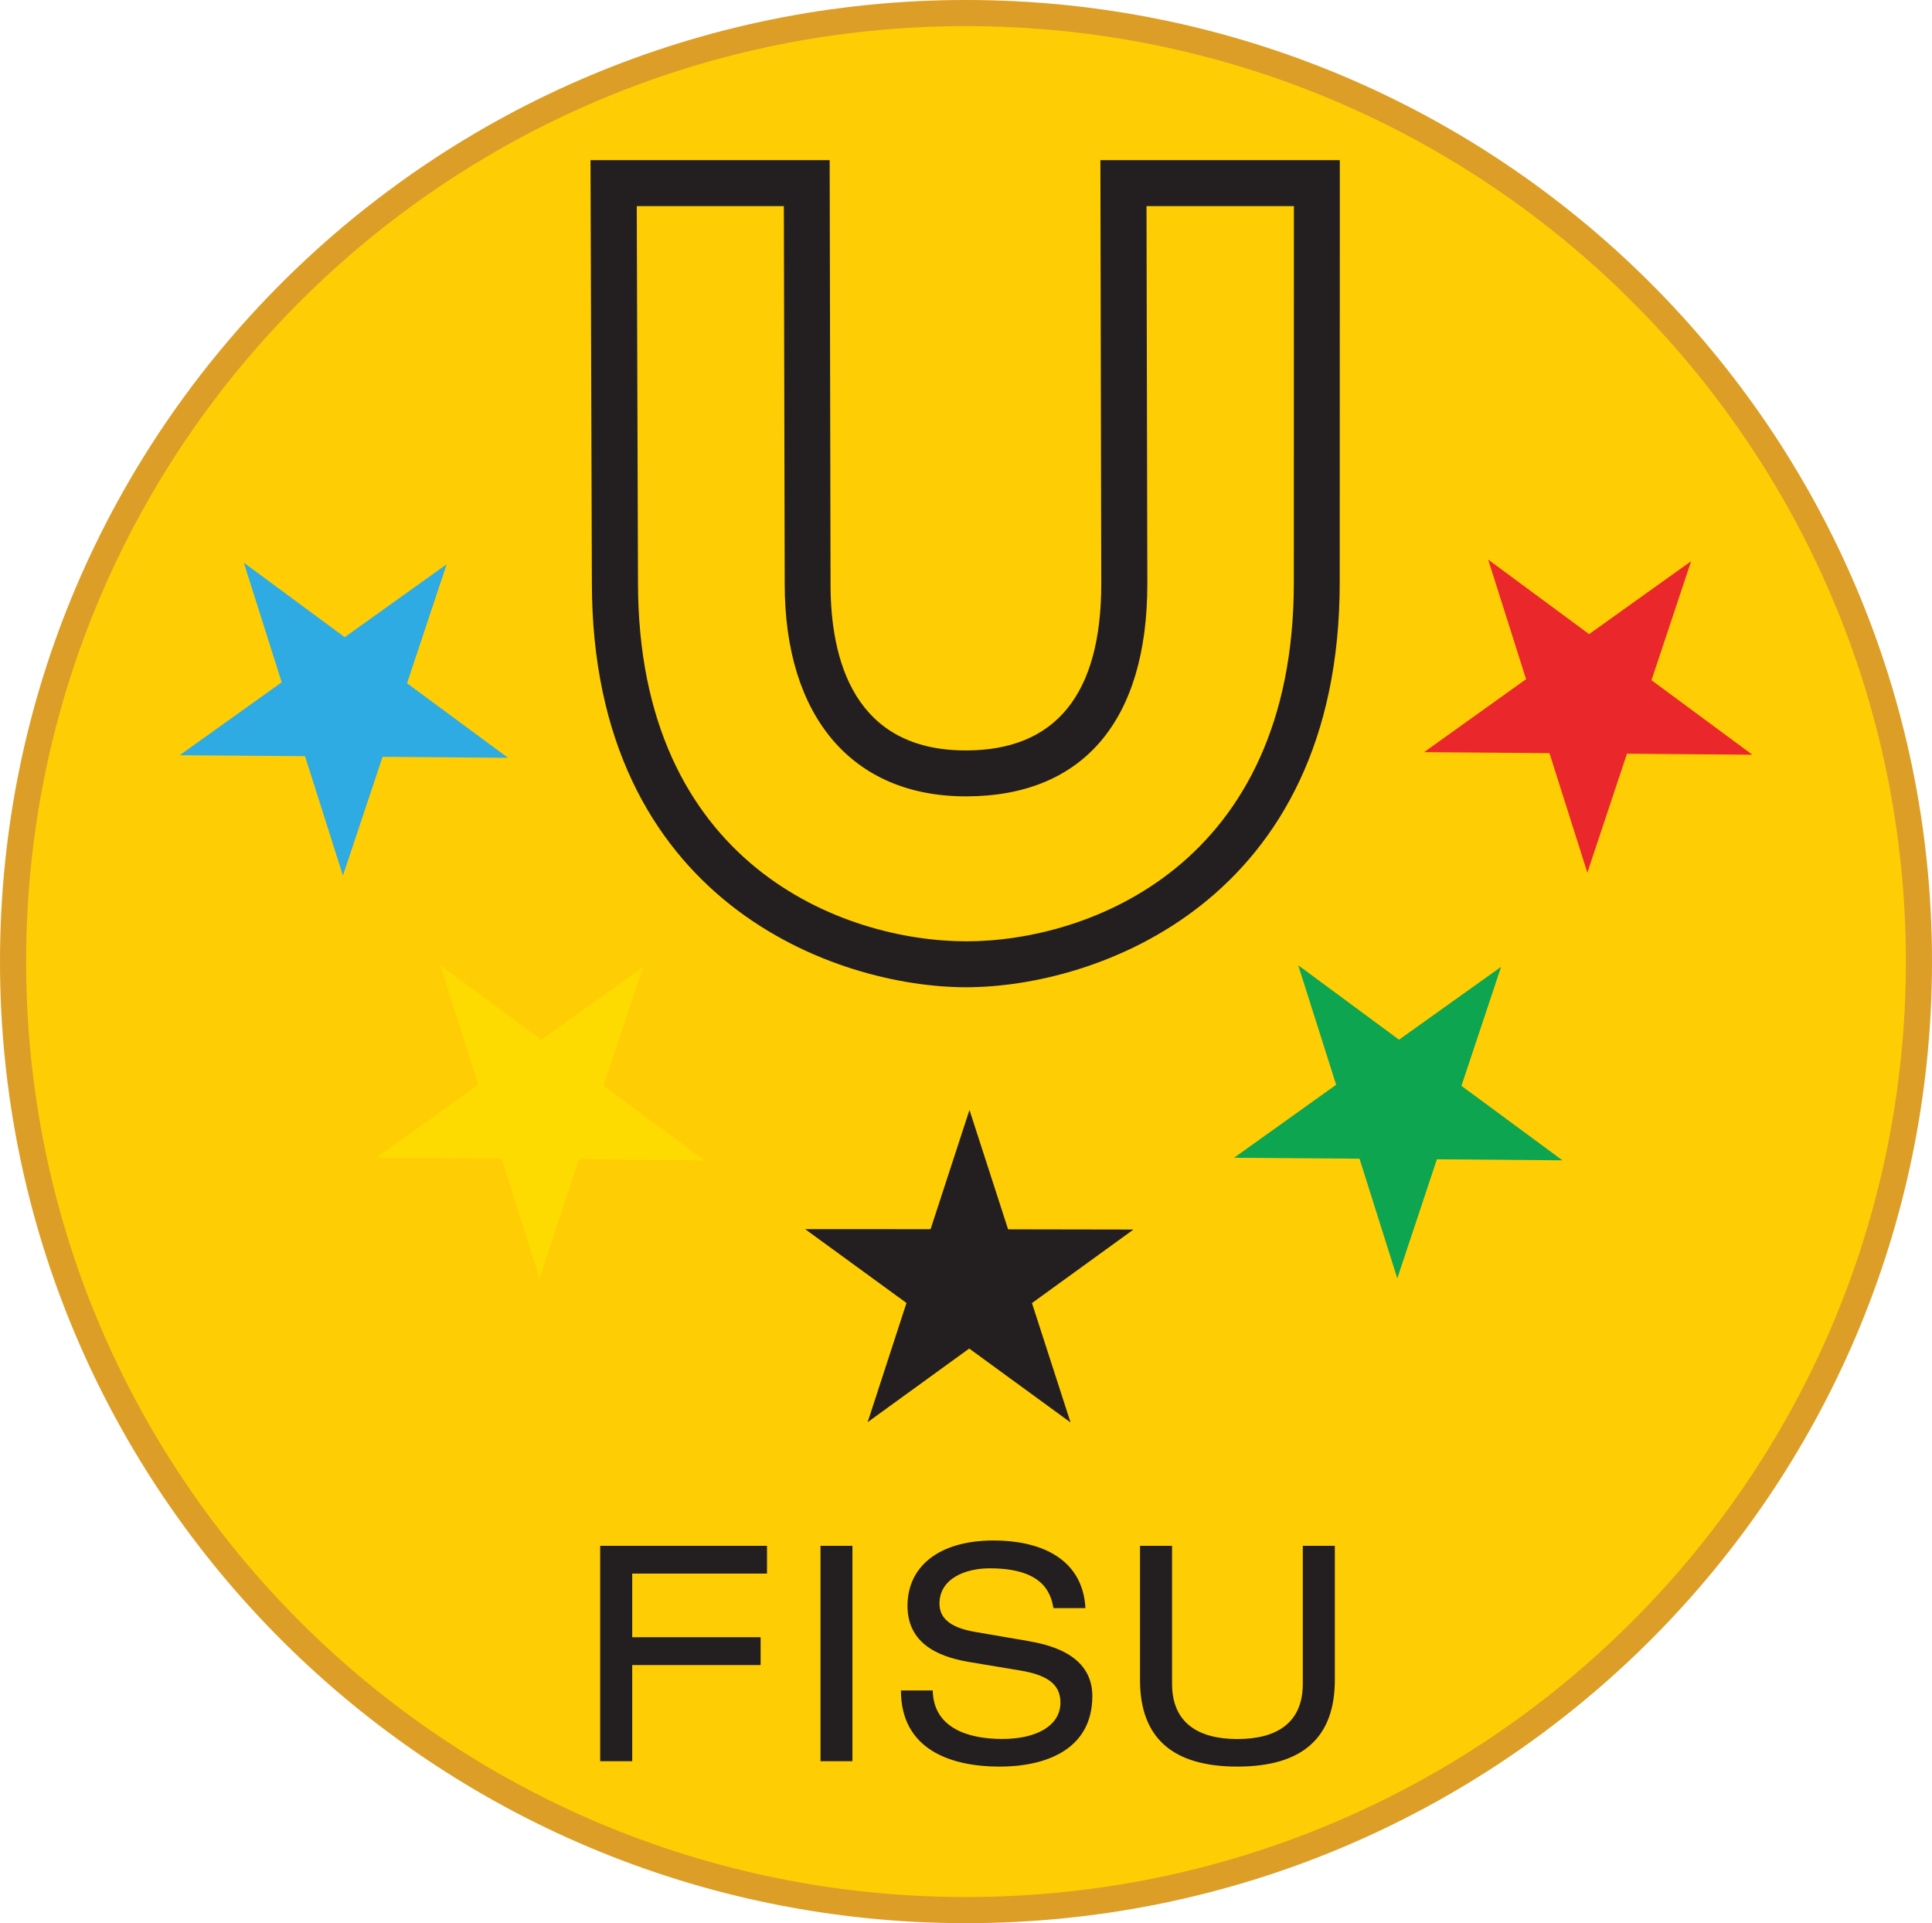
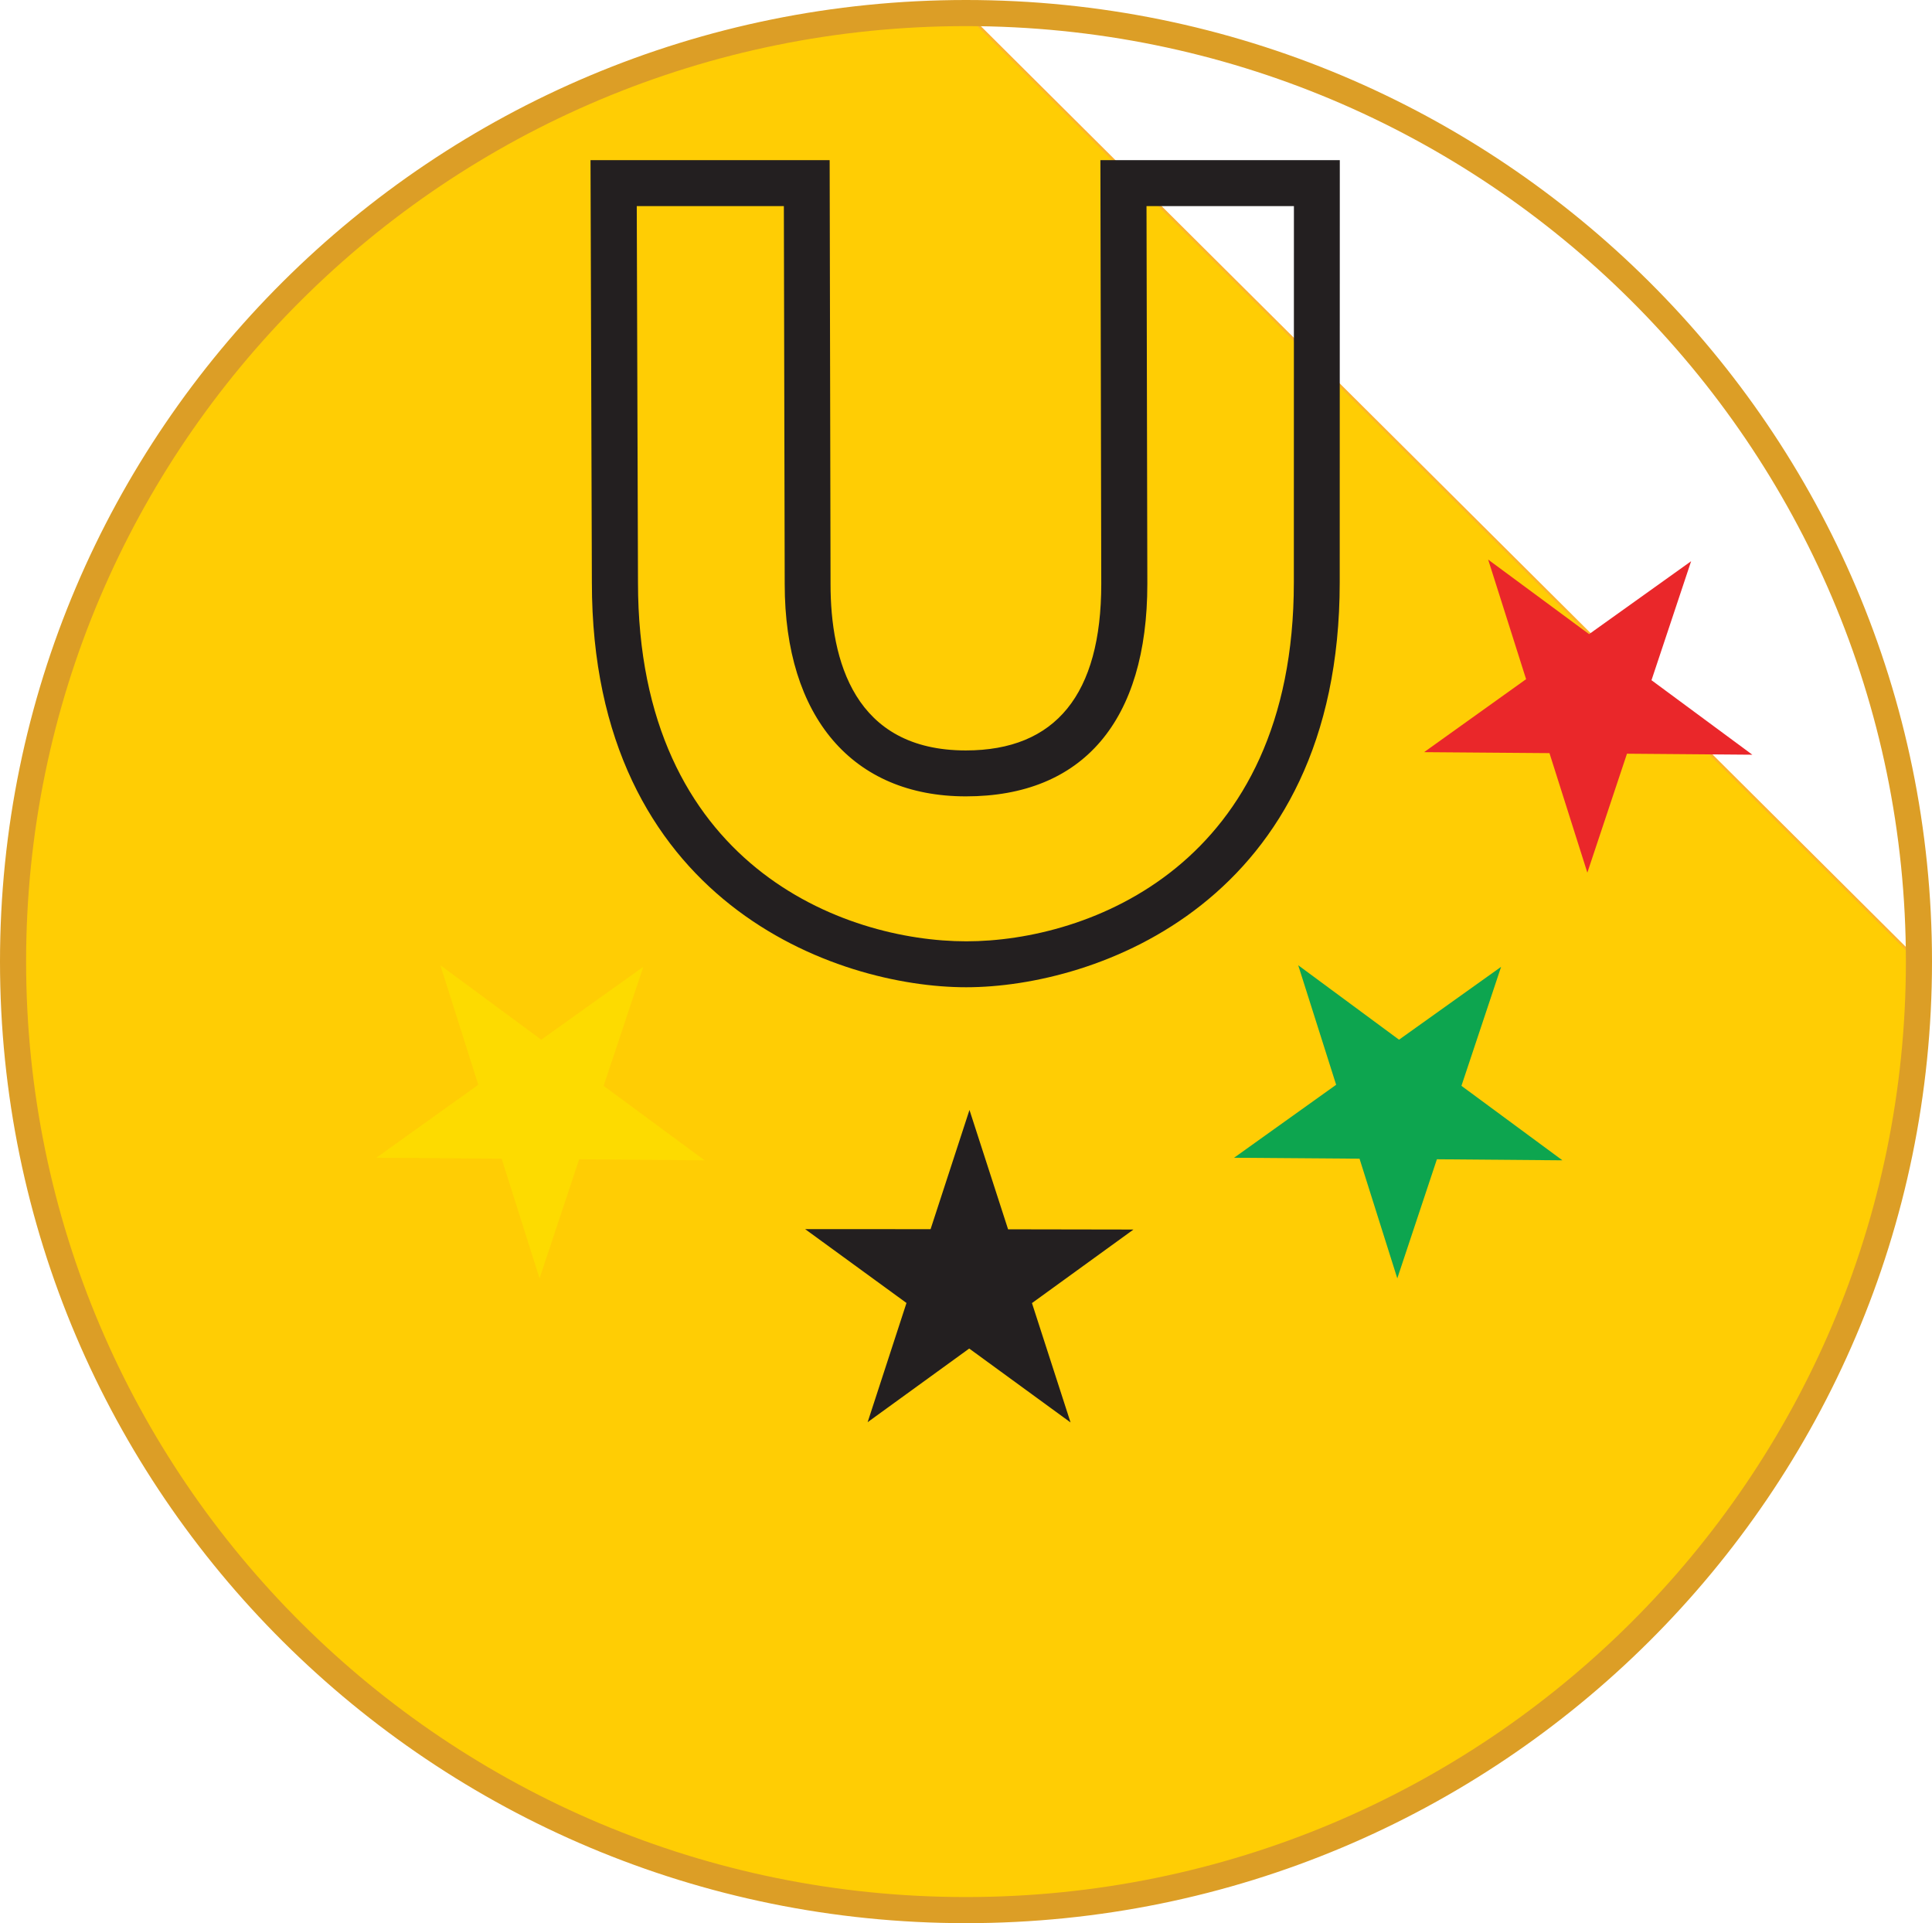
<svg xmlns="http://www.w3.org/2000/svg" version="1.0" width="296" height="294.604" xml:space="preserve">
-   <path fill="#FFCD04" stroke="#FCB42B" stroke-width=".36" d="M294.283 147.583c0 80.403-65.493 145.584-146.283 145.584S1.717 227.987 1.717 147.583 67.21 2 148 2s146.283 65.18 146.283 145.583z" />
+   <path fill="#FFCD04" stroke="#FCB42B" stroke-width=".36" d="M294.283 147.583c0 80.403-65.493 145.584-146.283 145.584S1.717 227.987 1.717 147.583 67.21 2 148 2z" />
  <path fill="none" stroke="#DC9E26" stroke-width="4" d="M294 147.302c0 80.248-65.366 145.302-146 145.302S2 227.549 2 147.302 67.366 2 148 2s146 65.054 146 145.302z" />
-   <path fill="#231F20" d="M91.953 236.803h25.56v4.25H96.861v9.752h19.673v4.26H96.861v14.733h-4.908v-32.995M125.708 236.803h4.892v32.994h-4.892zM142.903 258.944c.111 5.906 5.65 7.443 10.644 7.443 5.221 0 8.923-1.998 8.923-5.588 0-2.995-2.356-4.25-6.138-4.895l-7.502-1.249c-3.933-.638-9.792-2.23-9.792-8.662 0-5.992 4.762-10.011 13.212-10.011 6.617 0 13.59 2.392 14.055 10.359h-4.914c-.41-2.61-1.893-6.094-9.771-6.094-3.624 0-7.683 1.518-7.683 5.408 0 2.014 1.336 3.623 5.412 4.326l8.084 1.389c2.584.472 9.922 1.724 9.922 8.439 0 8.444-7.521 10.814-14.187 10.814-7.432 0-15.136-2.563-15.136-11.667h4.87M174.66 236.803h4.91v21.134c0 5.95 3.967 8.461 10.01 8.461 6.061 0 10.021-2.49 10.021-8.461v-21.134h4.908v20.536c0 8.814-4.908 13.28-14.93 13.28-10.01 0-14.92-4.466-14.92-13.28v-20.536" />
  <path fill="#FDDB00" d="m67.47 147.863 15.456 11.405 15.634-11.161-6.081 18.23 15.472 11.409-19.216-.16-6.069 18.245-5.809-18.334-19.203-.144 15.624-11.179-5.808-18.311" />
-   <path fill="#2EABE2" d="m37.354 86.194 15.457 11.414 15.62-11.17-6.068 18.229 15.464 11.416-19.21-.15-6.077 18.203-5.809-18.302-19.204-.144 15.63-11.171-5.803-18.325" />
  <path fill="#0DA54F" d="m198.897 147.863 15.447 11.405 15.637-11.161-6.075 18.23 15.473 11.409-19.232-.16-6.069 18.245-5.787-18.334-19.221-.144 15.639-11.179-5.812-18.311" />
  <path fill="#EA272A" d="m228.002 85.724 15.461 11.419 15.633-11.173-6.072 18.229 15.452 11.414-19.209-.155-6.07 18.22-5.804-18.309-19.208-.149 15.627-11.178-5.81-18.318" />
  <path fill="#231F20" d="m148.533 170.032 5.916 18.285 19.209.033-15.551 11.266 5.911 18.285-15.525-11.322-15.562 11.282 5.951-18.262-15.531-11.315 19.223.01 5.959-18.262M198.24 31.57c0 6.25-.011 57.654-.011 57.654 0 43.397-31.532 54.974-50.181 54.974-18.682 0-50.303-11.576-50.303-54.974 0 0-.172-51.384-.188-57.654h22.537c.017 6.25.13 57.906.13 57.906 0 20.362 10.387 32.517 27.761 32.517 17.924 0 27.797-11.56 27.797-32.553 0-.011-.1-44.854-.127-57.87h22.585m3.52-7.04h-33.17l.133 64.915c0 16.93-6.995 25.513-20.753 25.513-17.123 0-20.725-13.858-20.725-25.481l-.135-64.945H90.472l.208 64.693c0 49.053 37.518 62.009 57.342 62.009 19.799 0 57.235-12.945 57.235-62.009l.013-61.177V24.53h-3.51z" />
</svg>